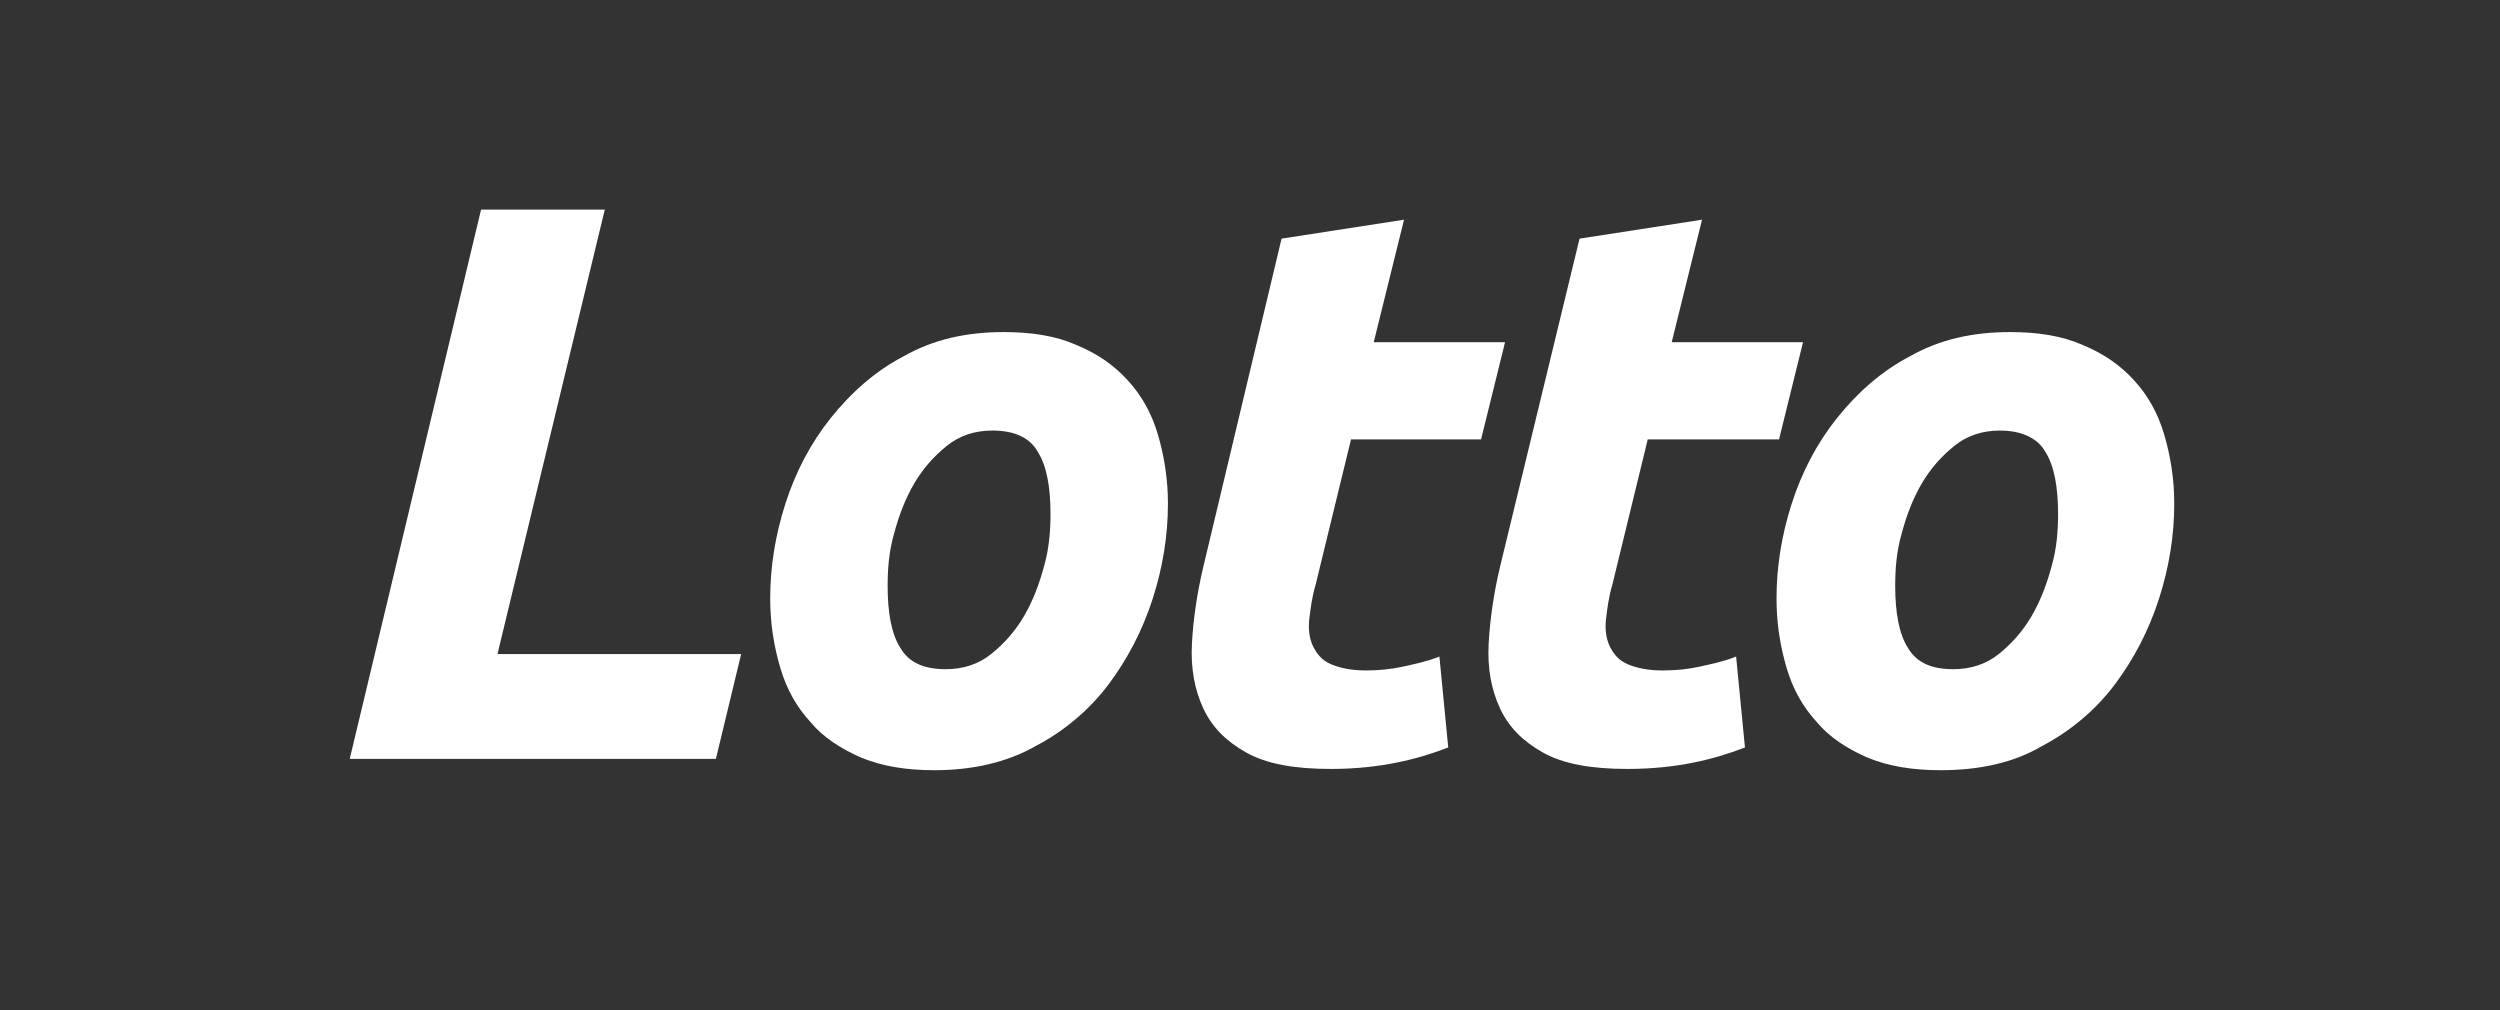
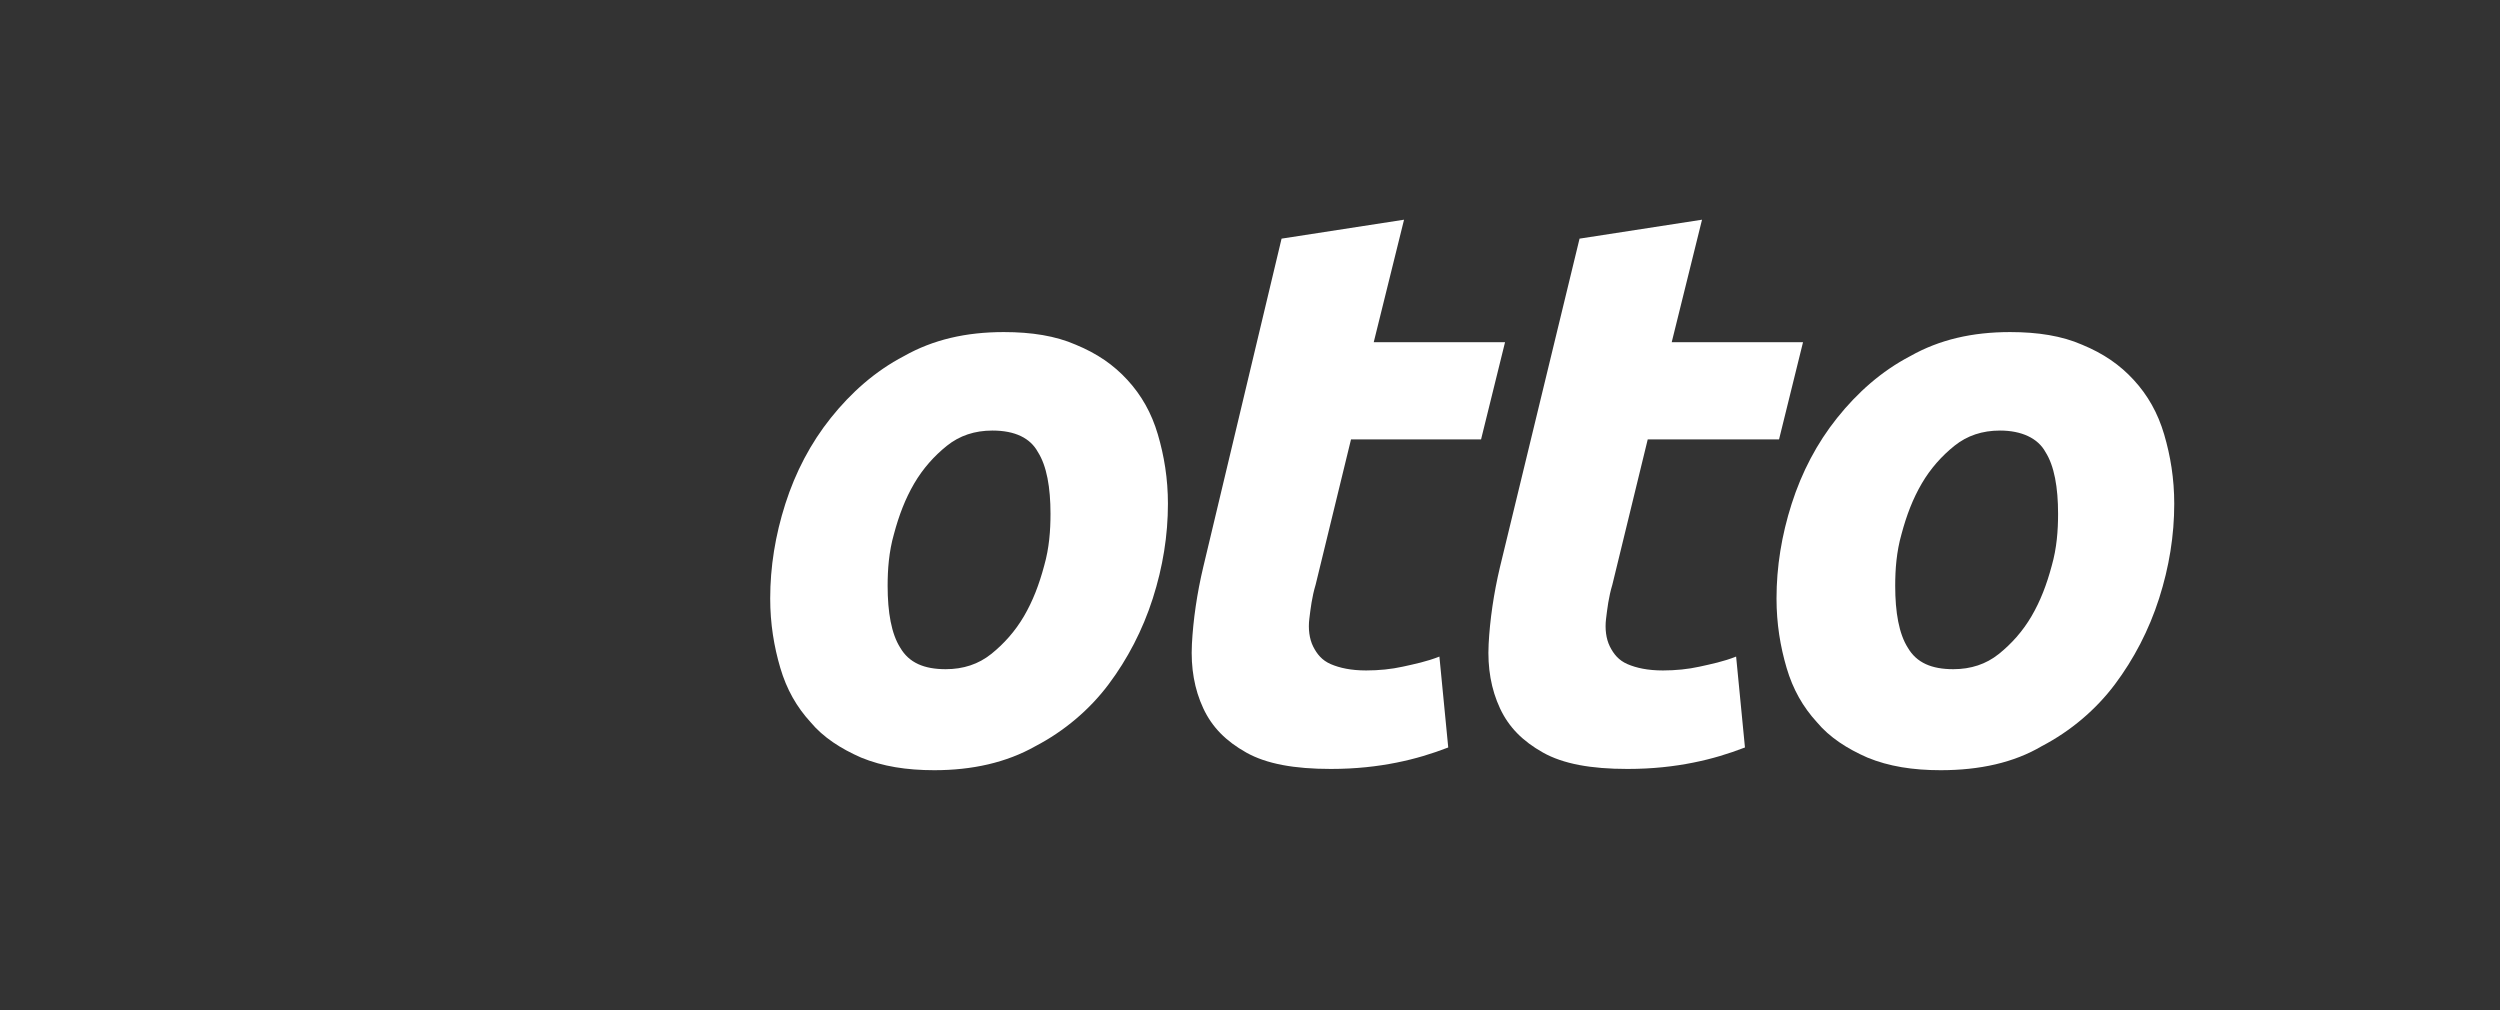
<svg xmlns="http://www.w3.org/2000/svg" version="1.2" baseProfile="tiny" id="Calque_1" x="0px" y="0px" viewBox="0 0 198 80" xml:space="preserve">
  <rect x="0" y="0" width="198" height="80" fill="#333333" stroke="none" />
  <g>
-     <path fill="#FFFFFF" d="M58.7,51.8l-2,8.3h-29l10.4-43.5h9.8l-8.5,35.2H58.7z" />
    <path fill="#FFFFFF" d="M74,61c-2.2,0-4.1-0.3-5.8-1c-1.6-0.7-3-1.6-4-2.8c-1.1-1.2-1.9-2.6-2.4-4.3c-0.5-1.7-0.8-3.5-0.8-5.5   c0-2.5,0.4-5,1.2-7.5s2-4.8,3.6-6.8c1.6-2,3.5-3.7,5.8-4.9c2.3-1.3,4.9-1.9,7.9-1.9c2.2,0,4.1,0.3,5.7,1c1.7,0.7,3,1.6,4.1,2.8   c1.1,1.2,1.9,2.6,2.4,4.3c0.5,1.7,0.8,3.5,0.8,5.5c0,2.5-0.4,5-1.2,7.5c-0.8,2.5-2,4.8-3.5,6.8c-1.5,2-3.5,3.7-5.8,4.9   C79.7,60.4,77,61,74,61z M78.6,34.1c-1.4,0-2.6,0.4-3.6,1.2c-1,0.8-1.9,1.8-2.6,3c-0.7,1.2-1.2,2.5-1.6,4c-0.4,1.4-0.5,2.8-0.5,4.1   c0,2.1,0.3,3.8,1,4.9c0.7,1.2,1.9,1.7,3.6,1.7c1.4,0,2.6-0.4,3.6-1.2c1-0.8,1.9-1.8,2.6-3c0.7-1.2,1.2-2.5,1.6-4   c0.4-1.4,0.5-2.8,0.5-4.1c0-2.1-0.3-3.8-1-4.9C81.6,34.7,80.4,34.1,78.6,34.1z" />
    <path fill="#FFFFFF" d="M101.5,18.9l9.7-1.5l-2.4,9.7h10.4l-1.9,7.7H107l-2.8,11.5c-0.3,1-0.4,1.9-0.5,2.7c-0.1,0.8,0,1.6,0.3,2.2   c0.3,0.6,0.7,1.1,1.4,1.4c0.7,0.3,1.6,0.5,2.8,0.5c1,0,2-0.1,2.9-0.3c0.9-0.2,1.9-0.4,2.9-0.8l0.7,7.2c-1.3,0.5-2.6,0.9-4.1,1.2   c-1.5,0.3-3.2,0.5-5.2,0.5c-2.9,0-5.1-0.4-6.7-1.3c-1.6-0.9-2.7-2-3.4-3.5c-0.7-1.5-1-3.2-0.9-5.1c0.1-1.9,0.4-4,0.9-6.1   L101.5,18.9z" />
    <path fill="#FFFFFF" d="M125.1,18.9l9.7-1.5l-2.4,9.7h10.4l-1.9,7.7h-10.4l-2.8,11.5c-0.3,1-0.4,1.9-0.5,2.7   c-0.1,0.8,0,1.6,0.3,2.2c0.3,0.6,0.7,1.1,1.4,1.4c0.7,0.3,1.6,0.5,2.8,0.5c1,0,2-0.1,2.9-0.3c0.9-0.2,1.9-0.4,2.9-0.8l0.7,7.2   c-1.3,0.5-2.6,0.9-4.1,1.2c-1.5,0.3-3.2,0.5-5.2,0.5c-2.9,0-5.1-0.4-6.7-1.3c-1.6-0.9-2.7-2-3.4-3.5c-0.7-1.5-1-3.2-0.9-5.1   c0.1-1.9,0.4-4,0.9-6.1L125.1,18.9z" />
    <path fill="#FFFFFF" d="M153.7,61c-2.2,0-4.1-0.3-5.8-1c-1.6-0.7-3-1.6-4-2.8c-1.1-1.2-1.9-2.6-2.4-4.3c-0.5-1.7-0.8-3.5-0.8-5.5   c0-2.5,0.4-5,1.2-7.5c0.8-2.5,2-4.8,3.6-6.8c1.6-2,3.5-3.7,5.8-4.9c2.3-1.3,4.9-1.9,7.9-1.9c2.2,0,4.1,0.3,5.7,1   c1.7,0.7,3,1.6,4.1,2.8c1.1,1.2,1.9,2.6,2.4,4.3c0.5,1.7,0.8,3.5,0.8,5.5c0,2.5-0.4,5-1.2,7.5s-2,4.8-3.5,6.8   c-1.5,2-3.5,3.7-5.8,4.9C159.5,60.4,156.8,61,153.7,61z M158.4,34.1c-1.4,0-2.6,0.4-3.6,1.2c-1,0.8-1.9,1.8-2.6,3   c-0.7,1.2-1.2,2.5-1.6,4c-0.4,1.4-0.5,2.8-0.5,4.1c0,2.1,0.3,3.8,1,4.9c0.7,1.2,1.9,1.7,3.6,1.7c1.4,0,2.6-0.4,3.6-1.2   c1-0.8,1.9-1.8,2.6-3c0.7-1.2,1.2-2.5,1.6-4c0.4-1.4,0.5-2.8,0.5-4.1c0-2.1-0.3-3.8-1-4.9C161.4,34.7,160.1,34.1,158.4,34.1z" />
  </g>
  <g>
</g>
  <g>
</g>
  <g>
</g>
  <g>
</g>
  <g>
</g>
  <g>
</g>
  <g>
</g>
  <g>
</g>
  <g>
</g>
  <g>
</g>
  <g>
</g>
  <g>
</g>
  <g>
</g>
  <g>
</g>
  <g>
</g>
</svg>